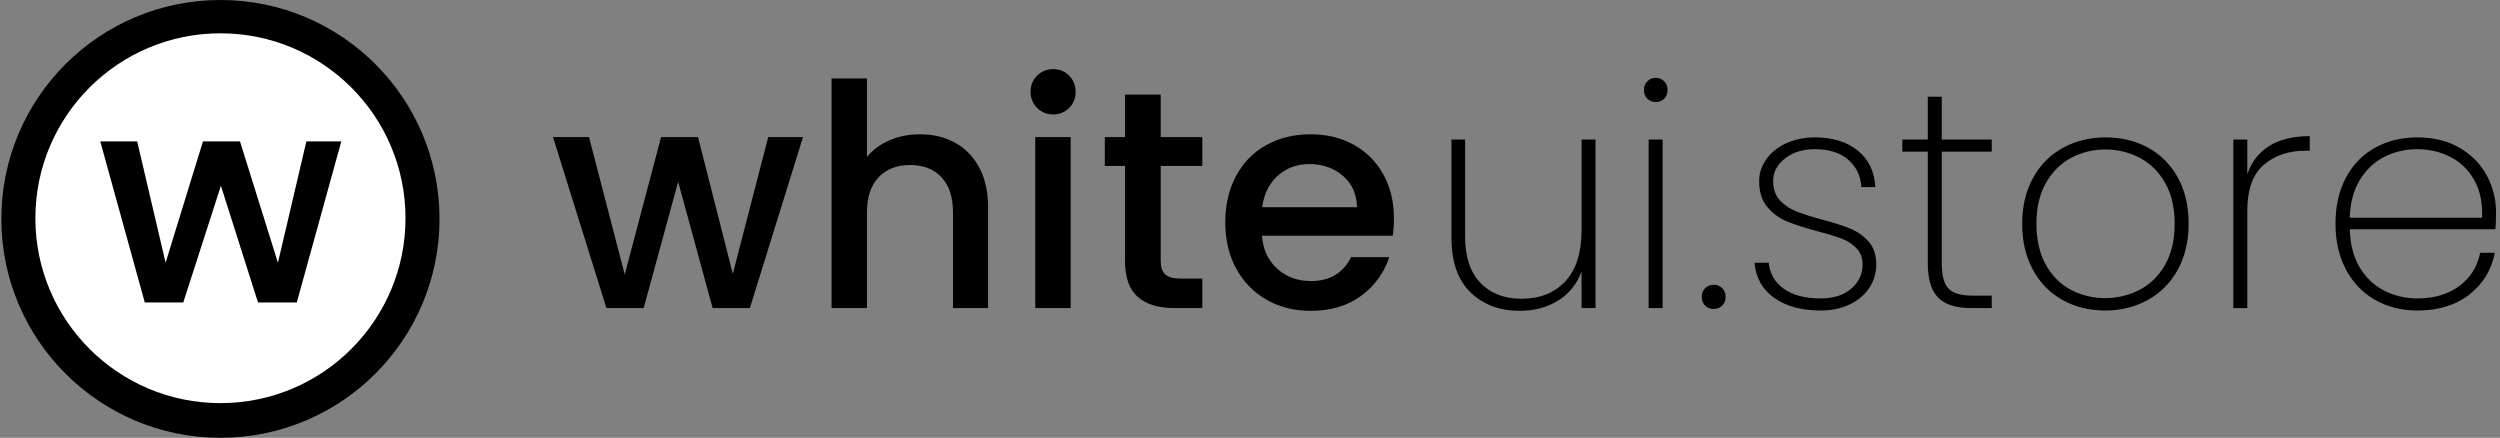
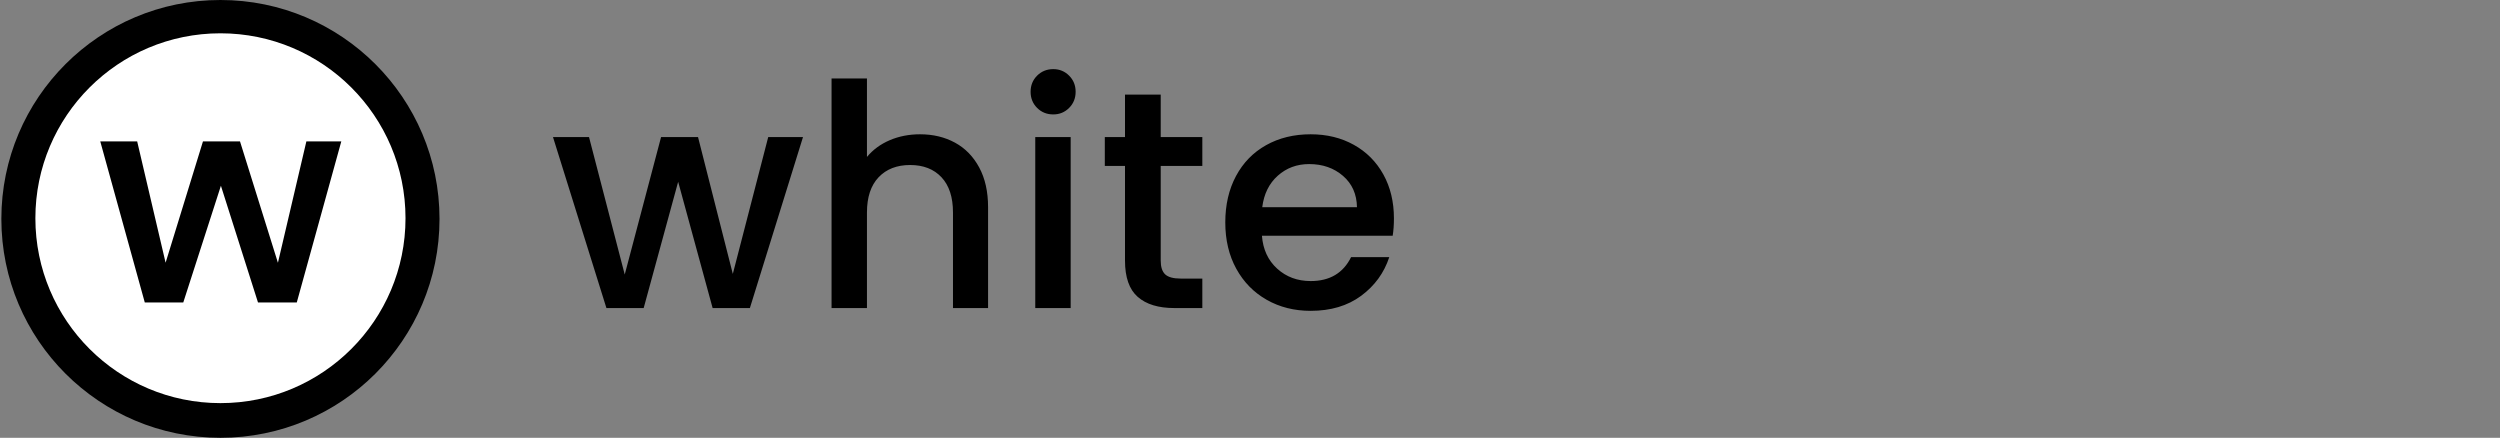
<svg xmlns="http://www.w3.org/2000/svg" width="217" height="38" viewBox="0 0 217 38">
  <rect x="0" y="0" width="217" height="38" fill="#808080" stroke="none" />
  <g id="Logo">
    <g id="Clipped">
      <g id="a" />
      <g id="Group">
        <g id="g1">
          <path id="Oval" fill="#000000" stroke="none" d="M 38.15 19 C 38.15 29.493 29.637 38 19.134 38 C 8.632 38 0.118 29.493 0.118 19 C 0.118 8.507 8.632 0 19.134 0 C 29.637 0 38.15 8.507 38.15 19 Z" />
-           <path id="path1" fill="#ffffff" stroke="none" d="M 35.198 18.941 C 35.198 27.805 28.006 34.991 19.134 34.991 C 10.263 34.991 3.071 27.805 3.071 18.941 C 3.071 10.077 10.263 2.891 19.134 2.891 C 28.006 2.891 35.198 10.077 35.198 18.941 Z" />
+           <path id="path1" fill="#ffffff" stroke="none" d="M 35.198 18.941 C 35.198 27.805 28.006 34.991 19.134 34.991 C 10.263 34.991 3.071 27.805 3.071 18.941 C 3.071 10.077 10.263 2.891 19.134 2.891 C 28.006 2.891 35.198 10.077 35.198 18.941 " />
          <path id="Path" fill="#000000" stroke="none" d="M 11.907 12.274 L 14.374 22.803 L 17.617 12.274 L 20.832 12.274 L 24.124 22.808 L 26.593 12.274 L 29.625 12.274 L 25.76 26.254 L 22.394 26.254 L 19.175 16.124 L 15.908 26.254 L 12.567 26.254 L 8.703 12.274 Z" />
        </g>
      </g>
    </g>
    <g id="g2">
      <g id="g3">
        <path id="path2" fill="#000000" stroke="none" d="M 69.7 11.899 L 65.09 26.739 L 61.856 26.739 L 58.864 15.777 L 55.871 26.739 L 52.637 26.739 L 48 11.899 L 51.127 11.899 L 54.227 23.83 L 57.381 11.899 L 60.589 11.899 L 63.608 23.776 L 66.681 11.899 Z" />
        <path id="Shape" fill="#000000" stroke="none" d="M 79.861 11.656 C 80.993 11.656 82.004 11.898 82.894 12.383 C 83.783 12.868 84.484 13.586 84.996 14.538 C 85.509 15.49 85.765 16.639 85.765 17.985 L 85.765 26.739 L 82.719 26.739 L 82.719 18.443 C 82.719 17.115 82.386 16.096 81.721 15.386 C 81.056 14.677 80.149 14.323 78.999 14.323 C 77.848 14.323 76.936 14.677 76.263 15.386 C 75.589 16.096 75.252 17.115 75.252 18.443 L 75.252 26.739 L 72.179 26.739 L 72.179 6.808 L 75.252 6.808 L 75.252 13.622 C 75.773 12.994 76.433 12.509 77.233 12.168 C 78.033 11.827 78.909 11.656 79.861 11.656 Z M 91.424 9.932 C 90.867 9.932 90.4 9.744 90.022 9.367 C 89.645 8.99 89.456 8.523 89.456 7.966 C 89.456 7.41 89.645 6.943 90.022 6.566 C 90.4 6.189 90.867 6 91.424 6 C 91.963 6 92.422 6.189 92.799 6.566 C 93.176 6.943 93.365 7.41 93.365 7.966 C 93.365 8.523 93.176 8.99 92.799 9.367 C 92.422 9.744 91.963 9.932 91.424 9.932 Z M 92.934 11.898 L 92.934 26.739 L 89.861 26.739 L 89.861 11.898 L 92.934 11.898 Z M 100.75 14.403 L 100.75 22.618 C 100.75 23.175 100.88 23.574 101.14 23.817 C 101.401 24.059 101.846 24.18 102.475 24.18 L 104.362 24.18 L 104.362 26.739 L 101.936 26.739 C 100.552 26.739 99.492 26.416 98.755 25.769 C 98.018 25.123 97.65 24.073 97.65 22.618 L 97.65 14.403 L 95.897 14.403 L 95.897 11.898 L 97.65 11.898 L 97.65 8.209 L 100.75 8.209 L 100.75 11.898 L 104.362 11.898 L 104.362 14.403 L 100.75 14.403 Z M 120.993 18.955 C 120.993 19.512 120.957 20.015 120.885 20.463 L 109.536 20.463 C 109.626 21.648 110.066 22.6 110.857 23.318 C 111.648 24.037 112.618 24.396 113.768 24.396 C 115.421 24.396 116.59 23.704 117.273 22.322 L 120.588 22.322 C 120.139 23.686 119.326 24.804 118.149 25.675 C 116.971 26.546 115.511 26.981 113.768 26.981 C 112.348 26.981 111.077 26.663 109.954 26.025 C 108.831 25.388 107.95 24.49 107.312 23.332 C 106.674 22.174 106.355 20.831 106.355 19.305 C 106.355 17.779 106.665 16.437 107.285 15.279 C 107.905 14.121 108.777 13.227 109.9 12.599 C 111.023 11.97 112.312 11.656 113.768 11.656 C 115.17 11.656 116.419 11.961 117.515 12.572 C 118.611 13.182 119.465 14.04 120.076 15.144 C 120.687 16.248 120.993 17.519 120.993 18.955 Z M 117.785 17.985 C 117.767 16.854 117.362 15.948 116.572 15.265 C 115.781 14.583 114.801 14.242 113.633 14.242 C 112.573 14.242 111.666 14.578 110.911 15.252 C 110.156 15.925 109.707 16.836 109.563 17.985 L 117.785 17.985 Z" />
-         <path id="path3" fill="#000000" stroke="none" d="M 138.493 12.114 L 138.493 26.739 L 137.28 26.739 L 137.28 23.561 C 136.867 24.674 136.18 25.522 135.218 26.106 C 134.257 26.69 133.156 26.981 131.916 26.981 C 130.173 26.981 128.749 26.447 127.643 25.379 C 126.538 24.31 125.986 22.726 125.986 20.625 L 125.986 12.114 L 127.172 12.114 L 127.172 20.544 C 127.172 22.286 127.612 23.619 128.492 24.544 C 129.373 25.469 130.568 25.931 132.078 25.931 C 133.659 25.931 134.922 25.428 135.865 24.423 C 136.809 23.417 137.28 21.927 137.28 19.952 L 137.28 12.114 L 138.493 12.114 Z M 143.721 8.855 C 143.434 8.855 143.191 8.761 142.994 8.572 C 142.796 8.384 142.697 8.128 142.697 7.805 C 142.697 7.499 142.796 7.248 142.994 7.05 C 143.191 6.853 143.434 6.754 143.721 6.754 C 144.009 6.754 144.252 6.853 144.449 7.05 C 144.647 7.248 144.746 7.499 144.746 7.805 C 144.746 8.128 144.647 8.384 144.449 8.572 C 144.252 8.761 144.009 8.855 143.721 8.855 Z M 144.315 12.114 L 144.315 26.739 L 143.101 26.739 L 143.101 12.114 L 144.315 12.114 Z M 148.761 26.82 C 148.455 26.82 148.204 26.721 148.006 26.524 C 147.808 26.326 147.71 26.075 147.71 25.769 C 147.71 25.464 147.808 25.213 148.006 25.015 C 148.204 24.818 148.455 24.719 148.761 24.719 C 149.048 24.719 149.291 24.818 149.489 25.015 C 149.686 25.213 149.785 25.464 149.785 25.769 C 149.785 26.075 149.686 26.326 149.489 26.524 C 149.291 26.721 149.048 26.82 148.761 26.82 Z M 158.032 26.954 C 156.397 26.954 155.063 26.595 154.029 25.877 C 152.996 25.159 152.416 24.135 152.291 22.807 L 153.531 22.807 C 153.621 23.758 154.056 24.512 154.838 25.069 C 155.62 25.626 156.685 25.904 158.032 25.904 C 159.147 25.904 160.032 25.621 160.688 25.056 C 161.344 24.49 161.672 23.794 161.672 22.968 C 161.672 22.394 161.496 21.922 161.146 21.554 C 160.795 21.186 160.36 20.903 159.839 20.706 C 159.317 20.508 158.608 20.293 157.709 20.059 C 156.631 19.772 155.759 19.489 155.094 19.211 C 154.429 18.933 153.863 18.515 153.396 17.959 C 152.929 17.402 152.695 16.657 152.695 15.723 C 152.695 15.041 152.902 14.408 153.315 13.824 C 153.728 13.241 154.303 12.778 155.04 12.437 C 155.777 12.096 156.613 11.925 157.547 11.925 C 159.075 11.925 160.31 12.307 161.254 13.07 C 162.197 13.833 162.705 14.888 162.777 16.235 L 161.564 16.235 C 161.51 15.265 161.132 14.475 160.432 13.865 C 159.731 13.254 158.76 12.949 157.52 12.949 C 156.478 12.949 155.615 13.218 154.932 13.757 C 154.25 14.296 153.908 14.951 153.908 15.723 C 153.908 16.405 154.101 16.958 154.488 17.38 C 154.874 17.801 155.35 18.125 155.916 18.349 C 156.482 18.574 157.233 18.812 158.167 19.063 C 159.192 19.332 160.014 19.597 160.634 19.857 C 161.254 20.118 161.779 20.495 162.211 20.989 C 162.642 21.482 162.858 22.142 162.858 22.968 C 162.858 23.722 162.651 24.405 162.238 25.015 C 161.824 25.626 161.249 26.102 160.512 26.443 C 159.776 26.784 158.949 26.954 158.032 26.954 Z M 168.544 13.164 L 168.544 22.834 C 168.544 23.911 168.742 24.652 169.137 25.056 C 169.532 25.46 170.233 25.662 171.24 25.662 L 172.884 25.662 L 172.884 26.739 L 171.051 26.739 C 169.775 26.739 168.836 26.438 168.234 25.837 C 167.632 25.235 167.331 24.234 167.331 22.834 L 167.331 13.164 L 165.121 13.164 L 165.121 12.114 L 167.331 12.114 L 167.331 8.397 L 168.544 8.397 L 168.544 12.114 L 172.884 12.114 L 172.884 13.164 L 168.544 13.164 Z M 182.722 26.954 C 181.356 26.954 180.125 26.649 179.029 26.039 C 177.932 25.428 177.074 24.553 176.454 23.413 C 175.834 22.272 175.524 20.939 175.524 19.413 C 175.524 17.905 175.839 16.58 176.468 15.44 C 177.097 14.3 177.964 13.429 179.069 12.828 C 180.174 12.226 181.41 11.925 182.776 11.925 C 184.141 11.925 185.372 12.226 186.469 12.828 C 187.565 13.429 188.423 14.296 189.043 15.427 C 189.663 16.558 189.973 17.887 189.973 19.413 C 189.973 20.939 189.659 22.272 189.03 23.413 C 188.401 24.553 187.533 25.428 186.428 26.039 C 185.323 26.649 184.087 26.954 182.722 26.954 Z M 182.722 25.877 C 183.782 25.877 184.775 25.639 185.7 25.163 C 186.626 24.688 187.367 23.965 187.924 22.995 C 188.481 22.026 188.76 20.832 188.76 19.413 C 188.76 18.012 188.481 16.827 187.924 15.858 C 187.367 14.888 186.63 14.165 185.714 13.69 C 184.797 13.214 183.809 12.976 182.749 12.976 C 181.688 12.976 180.704 13.214 179.797 13.69 C 178.889 14.165 178.157 14.888 177.6 15.858 C 177.043 16.827 176.764 18.012 176.764 19.413 C 176.764 20.832 177.038 22.026 177.586 22.995 C 178.135 23.965 178.862 24.688 179.77 25.163 C 180.677 25.639 181.661 25.877 182.722 25.877 Z M 195.066 15.131 C 195.426 14.053 196.064 13.232 196.98 12.666 C 197.897 12.101 199.065 11.818 200.485 11.818 L 200.485 13.084 L 200.08 13.084 C 198.643 13.084 197.447 13.492 196.495 14.309 C 195.543 15.126 195.066 16.459 195.066 18.309 L 195.066 26.739 L 193.853 26.739 L 193.853 12.114 L 195.066 12.114 L 195.066 15.131 Z M 216.657 18.443 C 216.657 19.09 216.639 19.575 216.603 19.898 L 203.961 19.898 C 203.996 21.209 204.284 22.313 204.823 23.211 C 205.362 24.108 206.072 24.782 206.953 25.231 C 207.833 25.68 208.795 25.904 209.837 25.904 C 211.275 25.904 212.479 25.549 213.449 24.84 C 214.42 24.131 215.031 23.166 215.282 21.945 L 216.549 21.945 C 216.262 23.435 215.525 24.643 214.339 25.567 C 213.153 26.492 211.652 26.954 209.837 26.954 C 208.471 26.954 207.249 26.649 206.171 26.039 C 205.093 25.428 204.248 24.553 203.637 23.413 C 203.026 22.272 202.721 20.939 202.721 19.413 C 202.721 17.887 203.022 16.558 203.624 15.427 C 204.226 14.296 205.066 13.429 206.144 12.828 C 207.222 12.226 208.453 11.925 209.837 11.925 C 211.239 11.925 212.456 12.226 213.49 12.828 C 214.523 13.429 215.309 14.228 215.848 15.225 C 216.388 16.221 216.657 17.294 216.657 18.443 Z M 215.444 18.901 C 215.498 17.608 215.269 16.513 214.757 15.615 C 214.244 14.718 213.548 14.049 212.667 13.609 C 211.787 13.169 210.834 12.949 209.81 12.949 C 208.786 12.949 207.838 13.169 206.966 13.609 C 206.095 14.049 205.385 14.718 204.837 15.615 C 204.288 16.513 203.996 17.608 203.961 18.901 L 215.444 18.901 Z" />
      </g>
    </g>
  </g>
</svg>